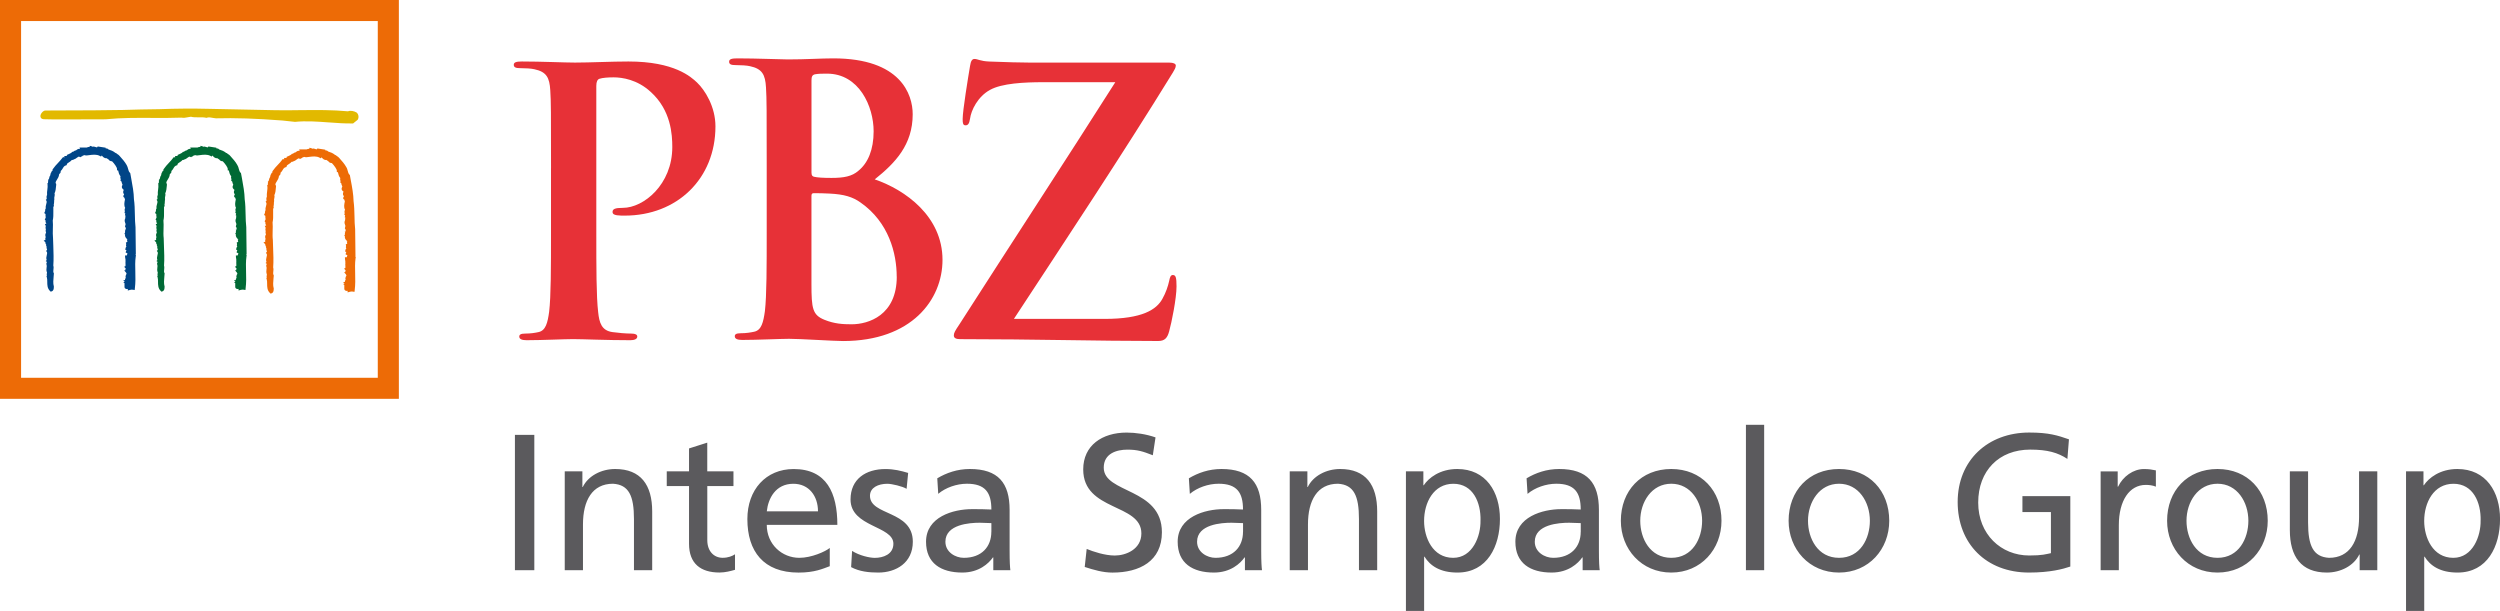
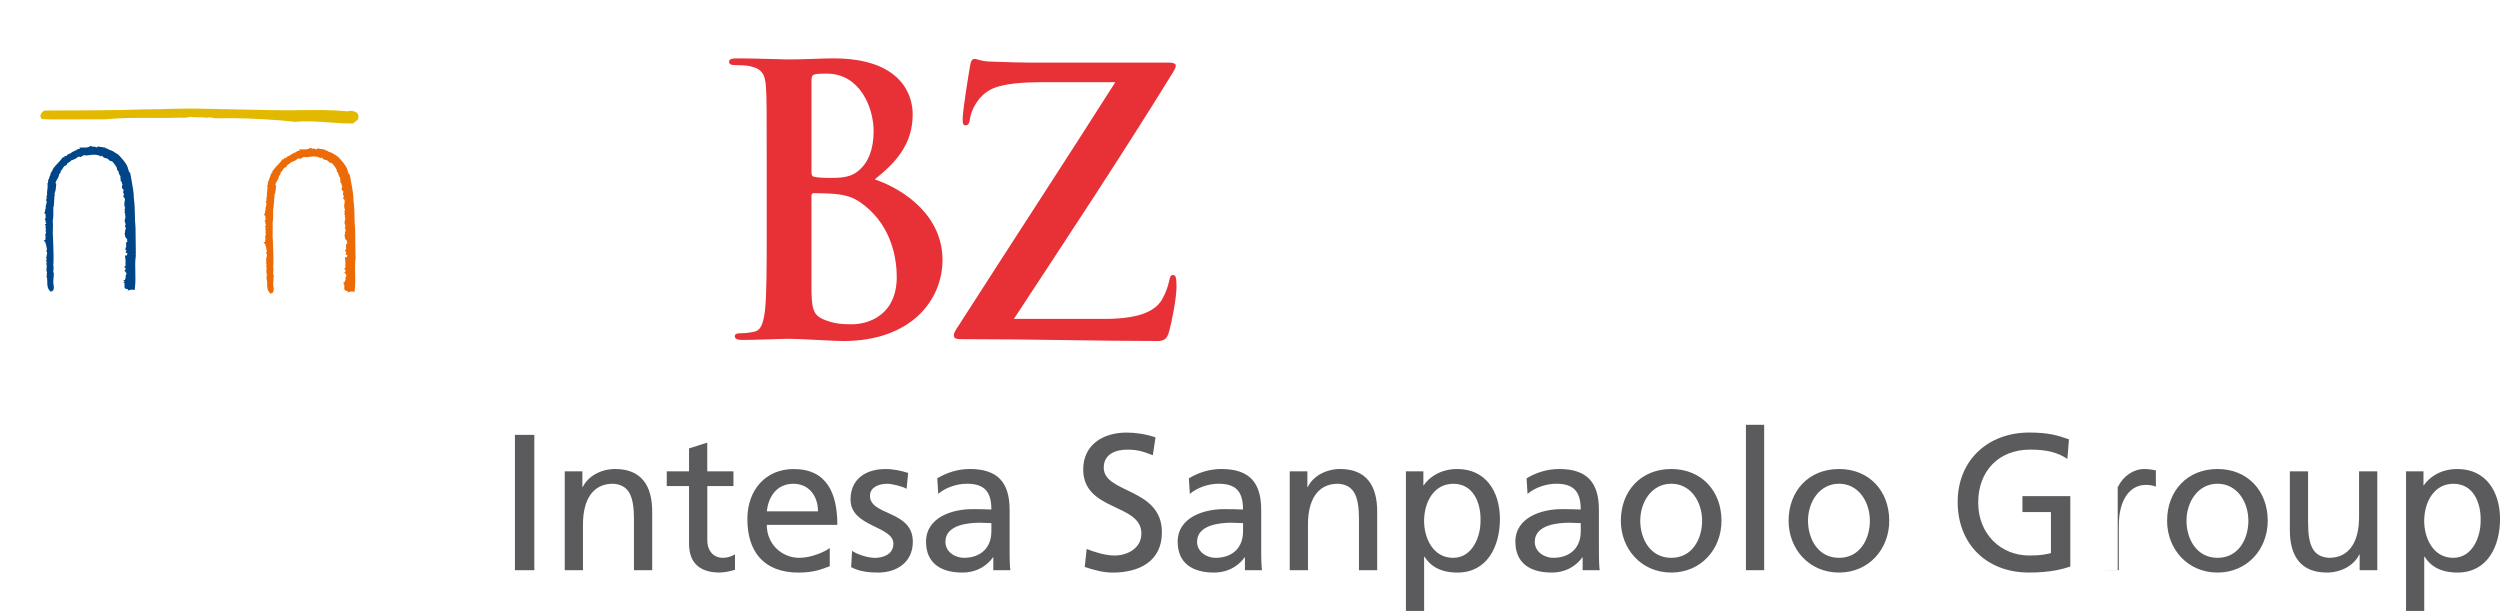
<svg xmlns="http://www.w3.org/2000/svg" id="Livello_2" data-name="Livello 2" viewBox="0 0 728.14 177.95">
  <defs>
    <style>
      .cls-1 {
        fill: #004587;
      }

      .cls-2 {
        fill: #006935;
      }

      .cls-3 {
        fill: #ed6b06;
      }

      .cls-4 {
        fill: #e73137;
      }

      .cls-5 {
        fill: #e2b900;
      }

      .cls-6 {
        fill: #5b5a5d;
      }
    </style>
  </defs>
  <g id="Livello_1-2" data-name="Livello 1">
-     <path class="cls-6" d="m722.49,151.57c.11,4.52-2.26,10.9-7.96,10.9-5.99,0-8.47-5.93-8.47-10.73,0-5.37,2.77-10.84,8.53-10.84s8.02,5.48,7.91,10.67m-21.74,26.37h5.31v-15.81h.11c1.64,2.65,4.52,4.63,9.6,4.63,8.7,0,12.37-7.68,12.37-15.59s-4.07-14.57-12.42-14.57c-5.08,0-8.36,2.6-9.77,4.74h-.11v-4.07h-5.08v40.66Zm-8.36-40.66h-5.31v13.33c0,7-2.71,11.86-8.75,11.86-4.63-.28-6.1-3.56-6.1-10.28v-14.91h-5.31v17.11c0,7.74,3.33,12.37,10.79,12.37,4.01,0,7.85-1.98,9.43-5.25h.11v4.57h5.14v-28.8Zm-55.57,14.4c0-5.48,3.33-10.79,9.04-10.79s8.98,5.31,8.98,10.79c0,5.14-2.77,10.79-8.98,10.79s-9.04-5.65-9.04-10.79m-5.65,0c0,8.25,5.99,15.08,14.68,15.08s14.63-6.83,14.63-15.08c0-8.75-5.87-15.08-14.63-15.08s-14.68,6.32-14.68,15.08m-19.37,14.4h5.31v-13.1c0-7.23,3.11-11.75,7.85-11.75.91,0,1.98.11,2.94.51v-4.74c-1.13-.22-1.92-.39-3.5-.39-3.05,0-6.1,2.15-7.51,5.14h-.11v-4.46h-4.97v28.8Zm-9.21-38.12c-3.28-1.13-5.82-1.98-11.58-1.98-12.03,0-20.84,8.08-20.84,20.22s8.3,20.56,20.78,20.56c6.16,0,9.88-1.02,12.03-1.75v-20.5h-13.95v4.63h8.3v11.97c-1.41.28-2.43.68-6.33.68-8.19,0-14.85-6.16-14.85-15.42s6.04-15.42,15.14-15.42c5.08,0,8.08.9,10.84,2.71l.45-5.7Zm-76.01,23.72c0-5.48,3.33-10.79,9.04-10.79s8.98,5.31,8.98,10.79c0,5.14-2.77,10.79-8.98,10.79s-9.04-5.65-9.04-10.79m-5.65,0c0,8.25,5.98,15.08,14.68,15.08s14.63-6.83,14.63-15.08c0-8.75-5.87-15.08-14.63-15.08s-14.68,6.32-14.68,15.08m-12.43,14.4h5.31v-42.36h-5.31v42.36Zm-30.78-14.4c0-5.48,3.33-10.79,9.04-10.79s8.98,5.31,8.98,10.79c0,5.14-2.77,10.79-8.98,10.79s-9.04-5.65-9.04-10.79m-5.65,0c0,8.25,5.99,15.08,14.68,15.08s14.63-6.83,14.63-15.08c0-8.75-5.87-15.08-14.63-15.08s-14.68,6.32-14.68,15.08m-11.69,3.22c0,4.29-2.77,7.57-8.02,7.57-2.43,0-5.36-1.64-5.36-4.69,0-5.08,7.12-5.53,10-5.53,1.13,0,2.26.11,3.39.11v2.54Zm-15.47-11.07c2.15-1.81,5.36-2.94,8.36-2.94,5.31,0,7.11,2.54,7.11,7.51-2.09-.11-3.56-.11-5.65-.11-5.48,0-13.38,2.26-13.38,9.49,0,6.27,4.35,8.98,10.56,8.98,4.86,0,7.68-2.65,8.92-4.41h.11v3.73h4.97c-.11-.85-.23-2.37-.23-5.65v-11.92c0-7.85-3.33-11.91-11.58-11.91-3.67,0-6.83,1.13-9.49,2.71l.28,4.52Zm-13.72,7.74c.11,4.52-2.26,10.9-7.96,10.9-5.99,0-8.47-5.93-8.47-10.73,0-5.37,2.77-10.84,8.53-10.84s8.02,5.48,7.91,10.67m-21.74,26.37h5.31v-15.81h.11c1.64,2.65,4.52,4.63,9.6,4.63,8.7,0,12.37-7.68,12.37-15.59s-4.07-14.57-12.42-14.57c-5.08,0-8.36,2.6-9.77,4.74h-.11v-4.07h-5.08v40.66Zm-33.83-11.86h5.31v-13.33c0-7,2.71-11.86,8.75-11.86,4.63.28,6.1,3.56,6.1,10.28v14.91h5.31v-17.11c0-7.74-3.33-12.37-10.79-12.37-4.01,0-7.85,1.98-9.43,5.25h-.11v-4.57h-5.14v28.8Zm-13.61-11.18c0,4.29-2.77,7.57-8.02,7.57-2.43,0-5.36-1.64-5.36-4.69,0-5.08,7.12-5.53,10-5.53,1.13,0,2.26.11,3.39.11v2.54Zm-15.47-11.07c2.15-1.81,5.36-2.94,8.36-2.94,5.31,0,7.11,2.54,7.11,7.51-2.09-.11-3.56-.11-5.65-.11-5.48,0-13.38,2.26-13.38,9.49,0,6.27,4.35,8.98,10.56,8.98,4.86,0,7.68-2.65,8.92-4.41h.11v3.73h4.97c-.11-.85-.23-2.37-.23-5.65v-11.92c0-7.85-3.33-11.91-11.58-11.91-3.67,0-6.83,1.13-9.49,2.71l.28,4.52Zm-10-16.43c-2.71-.96-5.82-1.41-8.42-1.41-7.12,0-12.65,3.73-12.65,10.73,0,12.25,16.94,9.83,16.94,18.64,0,4.63-4.52,6.44-7.74,6.44-2.88,0-6.27-1.13-8.19-1.92l-.57,5.25c2.6.85,5.31,1.64,8.08,1.64,7.91,0,14.4-3.33,14.4-11.75,0-12.99-16.94-11.24-16.94-18.81,0-4.12,3.73-5.25,6.89-5.25,2.94,0,4.52.51,7.4,1.64l.79-5.19Zm-47.83,27.5c0,4.29-2.77,7.57-8.02,7.57-2.43,0-5.36-1.64-5.36-4.69,0-5.08,7.12-5.53,10-5.53,1.13,0,2.26.11,3.39.11v2.54Zm-15.47-11.07c2.15-1.81,5.36-2.94,8.36-2.94,5.31,0,7.12,2.54,7.12,7.51-2.09-.11-3.56-.11-5.65-.11-5.48,0-13.38,2.26-13.38,9.49,0,6.27,4.35,8.98,10.56,8.98,4.86,0,7.68-2.65,8.92-4.41h.11v3.73h4.97c-.11-.85-.22-2.37-.22-5.65v-11.92c0-7.85-3.33-11.91-11.58-11.91-3.67,0-6.83,1.13-9.49,2.71l.28,4.52Zm-25.36,21.35c2.43,1.3,5.19,1.58,7.91,1.58,5.14,0,10.05-2.82,10.05-8.98,0-9.21-12.48-7.51-12.48-13.38,0-2.37,2.37-3.5,5.08-3.5,1.24,0,4.4.73,5.59,1.47l.45-4.63c-2.09-.62-4.12-1.13-6.61-1.13-5.7,0-10.17,2.88-10.17,8.87,0,8.08,12.48,7.62,12.48,12.88,0,3.11-2.99,4.12-5.42,4.12-1.53,0-4.52-.68-6.61-2.03l-.28,4.74Zm-24.57-16.26c.4-3.73,2.54-8.02,7.74-8.02,4.57,0,7.17,3.61,7.17,8.02h-14.91Zm18.35,10.67c-1.3,1.07-5.36,2.88-8.87,2.88-5.03,0-9.49-3.9-9.49-9.6h20.56c0-9.26-3.11-16.26-12.71-16.26-8.13,0-13.5,6.04-13.5,14.57,0,9.38,4.69,15.59,14.91,15.59,4.74,0,7.06-1.13,9.09-1.86v-5.31Zm-28.07-22.31h-7.62v-8.36l-5.31,1.69v6.66h-6.49v4.29h6.49v16.83c0,5.76,3.39,8.36,8.87,8.36,1.7,0,3.33-.45,4.52-.79v-4.52c-.79.51-1.98,1.02-3.61,1.02-2.43,0-4.46-1.81-4.46-5.14v-15.76h7.62v-4.29Zm-49.13,28.8h5.31v-13.33c0-7,2.71-11.86,8.75-11.86,4.63.28,6.1,3.56,6.1,10.28v14.91h5.31v-17.11c0-7.74-3.33-12.37-10.79-12.37-4.01,0-7.85,1.98-9.43,5.25h-.11v-4.57h-5.14v28.8Zm-14.51,0h5.65v-39.42h-5.65v39.42Z" />
+     <path class="cls-6" d="m722.49,151.57c.11,4.52-2.26,10.9-7.96,10.9-5.99,0-8.47-5.93-8.47-10.73,0-5.37,2.77-10.84,8.53-10.84s8.02,5.48,7.91,10.67m-21.74,26.37h5.31v-15.81h.11c1.64,2.65,4.52,4.63,9.6,4.63,8.7,0,12.37-7.68,12.37-15.59s-4.07-14.57-12.42-14.57c-5.08,0-8.36,2.6-9.77,4.74h-.11v-4.07h-5.08v40.66Zm-8.36-40.66h-5.31v13.33c0,7-2.71,11.86-8.75,11.86-4.63-.28-6.1-3.56-6.1-10.28v-14.91h-5.31v17.11c0,7.74,3.33,12.37,10.79,12.37,4.01,0,7.85-1.98,9.43-5.25h.11v4.57h5.14v-28.8Zm-55.57,14.4c0-5.48,3.33-10.79,9.04-10.79s8.98,5.31,8.98,10.79c0,5.14-2.77,10.79-8.98,10.79s-9.04-5.65-9.04-10.79m-5.65,0c0,8.25,5.99,15.08,14.68,15.08s14.63-6.83,14.63-15.08c0-8.75-5.87-15.08-14.63-15.08s-14.68,6.32-14.68,15.08m-19.37,14.4h5.31v-13.1c0-7.23,3.11-11.75,7.85-11.75.91,0,1.98.11,2.94.51v-4.74c-1.13-.22-1.92-.39-3.5-.39-3.05,0-6.1,2.15-7.51,5.14h-.11v-4.46v28.8Zm-9.21-38.12c-3.28-1.13-5.82-1.98-11.58-1.98-12.03,0-20.84,8.08-20.84,20.22s8.3,20.56,20.78,20.56c6.16,0,9.88-1.02,12.03-1.75v-20.5h-13.95v4.63h8.3v11.97c-1.41.28-2.43.68-6.33.68-8.19,0-14.85-6.16-14.85-15.42s6.04-15.42,15.14-15.42c5.08,0,8.08.9,10.84,2.71l.45-5.7Zm-76.01,23.72c0-5.48,3.33-10.79,9.04-10.79s8.98,5.31,8.98,10.79c0,5.14-2.77,10.79-8.98,10.79s-9.04-5.65-9.04-10.79m-5.65,0c0,8.25,5.98,15.08,14.68,15.08s14.63-6.83,14.63-15.08c0-8.75-5.87-15.08-14.63-15.08s-14.68,6.32-14.68,15.08m-12.43,14.4h5.31v-42.36h-5.31v42.36Zm-30.78-14.4c0-5.48,3.33-10.79,9.04-10.79s8.98,5.31,8.98,10.79c0,5.14-2.77,10.79-8.98,10.79s-9.04-5.65-9.04-10.79m-5.65,0c0,8.25,5.99,15.08,14.68,15.08s14.63-6.83,14.63-15.08c0-8.75-5.87-15.08-14.63-15.08s-14.68,6.32-14.68,15.08m-11.69,3.22c0,4.29-2.77,7.57-8.02,7.57-2.43,0-5.36-1.64-5.36-4.69,0-5.08,7.12-5.53,10-5.53,1.13,0,2.26.11,3.39.11v2.54Zm-15.47-11.07c2.15-1.81,5.36-2.94,8.36-2.94,5.31,0,7.11,2.54,7.11,7.51-2.09-.11-3.56-.11-5.65-.11-5.48,0-13.38,2.26-13.38,9.49,0,6.27,4.35,8.98,10.56,8.98,4.86,0,7.68-2.65,8.92-4.41h.11v3.73h4.97c-.11-.85-.23-2.37-.23-5.65v-11.92c0-7.85-3.33-11.91-11.58-11.91-3.67,0-6.83,1.13-9.49,2.71l.28,4.52Zm-13.72,7.74c.11,4.52-2.26,10.9-7.96,10.9-5.99,0-8.47-5.93-8.47-10.73,0-5.37,2.77-10.84,8.53-10.84s8.02,5.48,7.91,10.67m-21.74,26.37h5.31v-15.81h.11c1.64,2.65,4.52,4.63,9.6,4.63,8.7,0,12.37-7.68,12.37-15.59s-4.07-14.57-12.42-14.57c-5.08,0-8.36,2.6-9.77,4.74h-.11v-4.07h-5.08v40.66Zm-33.83-11.86h5.31v-13.33c0-7,2.71-11.86,8.75-11.86,4.63.28,6.1,3.56,6.1,10.28v14.91h5.31v-17.11c0-7.74-3.33-12.37-10.79-12.37-4.01,0-7.85,1.98-9.43,5.25h-.11v-4.57h-5.14v28.8Zm-13.61-11.18c0,4.29-2.77,7.57-8.02,7.57-2.43,0-5.36-1.64-5.36-4.69,0-5.08,7.12-5.53,10-5.53,1.13,0,2.26.11,3.39.11v2.54Zm-15.47-11.07c2.15-1.81,5.36-2.94,8.36-2.94,5.31,0,7.11,2.54,7.11,7.51-2.09-.11-3.56-.11-5.65-.11-5.48,0-13.38,2.26-13.38,9.49,0,6.27,4.35,8.98,10.56,8.98,4.86,0,7.68-2.65,8.92-4.41h.11v3.73h4.97c-.11-.85-.23-2.37-.23-5.65v-11.92c0-7.85-3.33-11.91-11.58-11.91-3.67,0-6.83,1.13-9.49,2.71l.28,4.52Zm-10-16.43c-2.71-.96-5.82-1.41-8.42-1.41-7.12,0-12.65,3.73-12.65,10.73,0,12.25,16.94,9.83,16.94,18.64,0,4.63-4.52,6.44-7.74,6.44-2.88,0-6.27-1.13-8.19-1.92l-.57,5.25c2.6.85,5.31,1.64,8.08,1.64,7.91,0,14.4-3.33,14.4-11.75,0-12.99-16.94-11.24-16.94-18.81,0-4.12,3.73-5.25,6.89-5.25,2.94,0,4.52.51,7.4,1.64l.79-5.19Zm-47.83,27.5c0,4.29-2.77,7.57-8.02,7.57-2.43,0-5.36-1.64-5.36-4.69,0-5.08,7.12-5.53,10-5.53,1.13,0,2.26.11,3.39.11v2.54Zm-15.47-11.07c2.15-1.81,5.36-2.94,8.36-2.94,5.31,0,7.12,2.54,7.12,7.51-2.09-.11-3.56-.11-5.65-.11-5.48,0-13.38,2.26-13.38,9.49,0,6.27,4.35,8.98,10.56,8.98,4.86,0,7.68-2.65,8.92-4.41h.11v3.73h4.97c-.11-.85-.22-2.37-.22-5.65v-11.92c0-7.85-3.33-11.91-11.58-11.91-3.67,0-6.83,1.13-9.49,2.71l.28,4.52Zm-25.36,21.35c2.43,1.3,5.19,1.58,7.91,1.58,5.14,0,10.05-2.82,10.05-8.98,0-9.21-12.48-7.51-12.48-13.38,0-2.37,2.37-3.5,5.08-3.5,1.24,0,4.4.73,5.59,1.47l.45-4.63c-2.09-.62-4.12-1.13-6.61-1.13-5.7,0-10.17,2.88-10.17,8.87,0,8.08,12.48,7.62,12.48,12.88,0,3.11-2.99,4.12-5.42,4.12-1.53,0-4.52-.68-6.61-2.03l-.28,4.74Zm-24.57-16.26c.4-3.73,2.54-8.02,7.74-8.02,4.57,0,7.17,3.61,7.17,8.02h-14.91Zm18.35,10.67c-1.3,1.07-5.36,2.88-8.87,2.88-5.03,0-9.49-3.9-9.49-9.6h20.56c0-9.26-3.11-16.26-12.71-16.26-8.13,0-13.5,6.04-13.5,14.57,0,9.38,4.69,15.59,14.91,15.59,4.74,0,7.06-1.13,9.09-1.86v-5.31Zm-28.07-22.31h-7.62v-8.36l-5.31,1.69v6.66h-6.49v4.29h6.49v16.83c0,5.76,3.39,8.36,8.87,8.36,1.7,0,3.33-.45,4.52-.79v-4.52c-.79.51-1.98,1.02-3.61,1.02-2.43,0-4.46-1.81-4.46-5.14v-15.76h7.62v-4.29Zm-49.13,28.8h5.31v-13.33c0-7,2.71-11.86,8.75-11.86,4.63.28,6.1,3.56,6.1,10.28v14.91h5.31v-17.11c0-7.74-3.33-12.37-10.79-12.37-4.01,0-7.85,1.98-9.43,5.25h-.11v-4.57h-5.14v28.8Zm-14.51,0h5.65v-39.42h-5.65v39.42Z" />
    <path class="cls-4" d="m236.35,23.5c0-1.19.21-1.63.96-1.85,1.09-.2,2.07-.2,3.58-.2,9.32,0,13.56,9.54,13.56,16.8,0,5.33-1.64,9.24-4.45,11.5-1.86,1.63-4.23,2.07-7.81,2.07-2.49,0-4.12-.1-5.1-.34-.42-.11-.74-.32-.74-1.2v-26.78Zm-13.04,44.04c0,9.97,0,18.57-.53,23.11-.45,3.15-.97,5.52-3.13,5.97-.99.21-2.29.44-3.92.44-1.3,0-1.72.32-1.72.87,0,.75.75,1.08,2.16,1.08,4.33,0,11.16-.33,13.64-.33,3.29,0,13.15.65,15.73.65,19.97,0,28.97-12.04,28.97-23.64,0-12.69-10.85-20.4-19.74-23.45,5.96-4.75,11.06-10.06,11.06-18.97,0-5.74-3.46-16.27-23.12-16.27-3.67,0-7.9.31-13.23.31-2.16,0-8.99-.31-14.74-.31-1.62,0-2.38.21-2.38.98s.64.98,1.85.98c1.51,0,3.35.1,4.23.32,3.57.76,4.45,2.48,4.66,6.17.21,3.48.21,6.5.21,23v19.09Zm37.88,13.02c0,11.29-8.26,13.89-13.14,13.89-2.51,0-5-.12-7.93-1.31-3.46-1.41-3.78-3.25-3.78-10.42v-25.69c0-.53.21-.76.62-.76,1.64,0,2.72,0,4.67.11,4.24.21,6.72.97,9,2.6,8.25,5.74,10.54,14.86,10.54,21.58" />
    <g>
      <path class="cls-5" d="m103.89,32.8h0s-.04-.03-.04-.03h0c-.71-.43-1.77-.66-2.49-.35-4.58-.43-8.96-.39-13.6-.34h-.32c-2.32.04-4.73.06-7.13.02l-19.44-.4c-4.56-.12-9.55-.09-14.45.1-3.63.03-7.15.12-10.73.23-3.74.1-12.66.13-17.99.14-2.84,0-4.32,0-4.52.02-.63.04-1.4.92-1.41,1.62,0,.4.22.85.9.91.51.06,3.72.07,9.58.05l5.99-.02c1.59,0,2.33.02,2.67-.02h.04c4.4-.44,8.82-.41,13.09-.39h.33c2.77.02,5.63.03,8.51-.08.6.14,1.22,0,1.83-.11l.09-.02c.27-.05.55-.1.82-.13.66.19,1.4.18,2.19.17.76-.01,1.54-.03,2.25.14v.02h.12v-.03c.63-.21,1.19-.1,1.79.03.02,0,.11.02.11.02.28.05.55.1.81.11,5.56-.15,11.71.05,19.37.64,0,0,3.63.39,3.63.39h0s0,0,0,0h.05c3.22-.32,6.55-.08,9.77.16,0,0,.08,0,.08,0,2.42.18,4.7.35,6.99.3v.02s.14-.05.14-.05v-.03l1.2-.96h.01l.05-.06h0c.41-.65.28-1.55-.28-2.07" />
-       <path class="cls-2" d="m71.72,74.1l.1-.07v-.23s-.09-7.57-.09-7.57v-.05c-.14-1.13-.17-2.38-.2-3.72-.03-1.5-.06-3.05-.26-4.42-.04-1.97-.43-4.07-.8-6.11l-.26-1.38-.03-.13-.1-.1c-.3-.3-.41-.68-.52-1.13-.09-.38-.2-.75-.43-1.12-.5-.93-1.31-1.83-2.03-2.62l-.03-.04c-.18-.24-.39-.37-.57-.48-.1-.07-.21-.13-.32-.23l-.16-.14-.1.02-.13-.1c-.64-.51-1.24-.71-1.94-.94h-.01c-.19-.29-.58-.34-.83-.34v-.19l-.37-.05-1.68-.26-.25-.04-.15.21c-.06.08-.08.09-.43-.03-.16-.05-.34-.12-.54-.14l-.2-.02-.09.1c-.05-.04-.12-.08-.19-.12l-.7-.2-.06.32c-.31,0-.58.05-.8.18h-2.14s.12.4.12.4l-.02.02c-.46-.12-.8.16-.99.32-.04.03-.08.05-.1.07-.37.06-.58.21-.73.33-.1.08-.14.11-.24.12h-.17s-.12.15-.12.15c-.15.18-.64.4-.89.52l-.57.25.12.12c-.09.04-.18.1-.26.18h-.55v.43h0s-.04,0-.05,0l-.31-.13s-.22.26-.22.26c-.34.47-.77.93-1.23,1.42-.53.57-1.08,1.16-1.5,1.8l-.13.19.08.2c-.1.05-.36.22-.41.53-.21.23-.25.53-.28.73-.02.06-.03.15-.04.19-.22.27-.28.54-.31.75-.03.16-.04.25-.11.33l-.28.34.13.09c-.08.21-.09.42-.09.55,0,.06,0,.12-.01.17l-.18.11.04.27c.07.53,0,1.03-.06,1.55-.07.5-.13,1.02-.08,1.58-.21.32-.16.69-.12.93,0,.08.03.18.02.24l-.26.21.19.32c.14.24.03.63-.08,1.01-.11.36-.23.8-.1,1.18-.04.03-.07.06-.1.1-.05.06-.1.17-.08.32,0,.28-.03.38-.04.4l-.2.41-.02.16.35.26c-.04.24,0,.47.03.67.04.27.05.39-.03.5l-.23.41.23.26v.08c-.02.18-.04.52.2.76,0,.05.02.09.03.13l-.41.1.26.58s-.02.09-.03.14c-.04.16-.11.5.06.79-.14.33-.05.66,0,.87,0,.06.03.14.04.2-.39.41-.2.95-.1,1.24-.18.28-.13.6-.1.81l-.52.18.53.54c-.02.12-.02.26.06.42.06.09.14.15.22.19l-.16.05s.01.04.02.05h0l.19.49v.05c-.06.28.01.57.15.79-.04.06-.07.14-.09.24l-.21.2.21.29c.16.23.09.52-.03.99-.1.41-.22.94,0,1.38l-.29.29.37.27s-.02.04-.03.05c-.1.18-.27.51-.05.86l-.02-.03c.08.16.04.44,0,.73-.05.43-.11.95.12,1.45l-.07.52.02-.07c-.06.2-.02.37.05.5l-.16.07.11.36c.12.36.12.83.12,1.31,0,.92,0,1.95.83,2.73l.17.17.23-.07c.62-.18.65-.79.67-1.12,0-.07,0-.14.01-.19l.02-.09-.03-.09c-.25-.83-.14-1.93-.05-2.89.02-.26.05-.5.06-.74l.02-.12-.06-.1c-.17-.34-.13-.67-.08-1.05.04-.35.08-.74-.04-1.15.14-1.77.05-3.87-.02-5.71-.03-.78-.06-1.52-.07-2.21h0s0-.04,0-.04c-.11-.88-.08-1.81-.05-2.72.02-.82.05-1.65-.03-2.43.2-.88.18-1.69.17-2.55,0-.39,0-.79,0-1.2v-.1s-.01-.05-.01-.05c.18-.23.23-.47.14-.7.09-.32.1-.63.1-.91,0-.22.02-.44.06-.63l.02-.1-.02-.1c-.06-.19,0-.4.04-.63.06-.28.14-.61.02-.93.33-.66.4-1.48.47-2.27l.02-.27c.03-.17-.03-.33-.17-.48v-.02c0-.35.18-.63.41-.99.25-.39.53-.83.6-1.44v-.1s0-.02,0-.02c.03-.03.06-.06.09-.09.16-.13.39-.32.39-.64,0-.06,0-.11-.03-.17.29-.26.47-.56.63-.84.24-.4.42-.68.88-.82l.23-.07.06-.23c.06-.26.29-.41.65-.63.27-.17.58-.36.79-.65.31.02.49-.06.6-.17.37-.09.65-.3.88-.49.39-.31.52-.38.78-.26l.26.12.18-.17s.02,0,.03,0c.12-.03.34-.09.46-.29.12-.03.22-.06.31-.09.21-.08.26-.08.34-.04.08.05.22.1.4.05v.03s.32-.04.32-.04l.41-.05c1.21-.16,2.26-.29,3.21.22l.34.18.2-.31s.09.1.13.14c.25.27.67.74,1.29.64.14.12.29.21.42.29.06.03.13.08.18.1v.02l.09.11c.19.26.6.38.92.39.71.74,1.44,1.77,1.44,2.22v.42h.31v.03c.13.55.28,1.24.71,1.69-.12.29-.01.63.03.77,0,.05.02.11.04.15l-.1.32.28.28.06.03c-.01.29.12.56.21.74.02.06.05.11.07.17l-.06.15c-.38.72.13,1.12.37,1.32.04.03.08.05.09.07-.18.14-.18.3-.22.55l.03.32.14.21s0,0,0,0c0,.01,0,.03.01.04.02.06.05.15.1.24l-.14.14-.09.38.21.3.16.09c0,.17.07.32.12.42,0,.02,0,.04.01.06l-.03.18c-.14.69-.31,1.58.11,2.3-.01.01-.02.02-.03.03-.2.27-.16.57-.12.8.01.07.03.19.02.22l-.1.43s.14.06.26.08c0,.04-.03.08-.04.13l-.09.49h.16c-.02.18-.03.34-.03.48,0,.25-.02.42-.1.55l-.04.06v.07c-.14.45.03.88.17,1.22.02.07.05.13.07.19-.07.08-.14.19-.14.36,0,.04.01.07.02.1l-.09.09.08.25c.04.14.13.23.23.27l-.07.03s0,.32,0,.32v.12l-.27.07.14.27c-.07.13-.14.31-.06.52l-.19.32s.03.19.19.27c-.17.58.25,1,.49,1.25.1.1.18.18.22.24h-.2l.15.54v.02s-.07.07-.1.12l-.35.17.12.47-.03.11c-.09.24-.02.41.05.51.01.02.03.04.05.05-.12.12-.26.3-.3.59l-.03.39.32.05c-.02.09-.05.17-.07.25-.04.15-.07.28-.14.38,0,.02-.02.04-.02.05l.56.32c-.07.15-.13.29-.16.4-.02.06-.04.14-.06.18h-.52l.02.55c.03.08.04.18.05.29,0,.1.03.22.05.34v.55c0,.07,0,.19.03.31l-.07.03.05.3c.02.15,0,.3,0,.45,0,.08-.01.18-.01.28l-.39.2.47.51v.02c-.06.12-.12.3-.12.49h-.34l.57.69c.05.05.1.21.13.33,0,.01,0,.03,0,.04-.24.23-.27.56-.29.74,0,.08-.01.19-.04.23,0,0,0,0,0-.01l.14.19c-.11.08-.18.18-.22.26-.05.13-.06.27-.05.4h-.55l.45.44-.42.14.35.3v1.12c0,.21.1.38.27.47.02,0,.02,0,.02,0,.23.15.48.14.68.09v.47l.53-.16c.4-.12.71-.13,1.02-.07l.45.09.05-.45c.22-1.69.18-3.32.13-4.89-.04-1.54-.08-2.99.12-4.43.12-.28,0-.54-.09-.67" />
      <path class="cls-1" d="m39.47,74.1l.09-.07v-.23s-.09-7.57-.09-7.57v-.05c-.14-1.13-.16-2.38-.19-3.72-.03-1.5-.06-3.05-.27-4.42-.03-1.97-.42-4.07-.8-6.11l-.25-1.38-.03-.13-.09-.1c-.31-.3-.41-.68-.53-1.13-.1-.38-.2-.75-.42-1.12-.51-.93-1.32-1.83-2.03-2.62l-.04-.04c-.17-.24-.38-.37-.57-.48-.1-.07-.2-.13-.31-.23l-.16-.14-.1.02-.13-.1c-.64-.51-1.24-.71-1.93-.94h-.02c-.2-.29-.58-.34-.84-.34v-.19l-.36-.05-1.68-.26-.26-.04-.14.21c-.06.08-.08.09-.43-.03-.16-.05-.34-.12-.54-.14l-.2-.02-.1.1s-.11-.08-.19-.12l-.7-.2-.06.32c-.31,0-.58.05-.8.18h-2.14s.12.4.12.4l-.02.02c-.45-.12-.8.16-.99.32-.04.03-.07.05-.1.07-.37.06-.57.21-.72.33-.11.08-.14.11-.25.12h-.17s-.12.15-.12.15c-.15.18-.63.4-.9.52l-.57.25.13.12c-.1.04-.18.1-.27.18h-.55v.43h0s-.04,0-.06,0l-.31-.13s-.22.26-.22.26c-.34.47-.78.93-1.23,1.42-.54.57-1.09,1.16-1.52,1.8l-.13.19.09.2c-.1.05-.36.22-.4.53-.22.23-.26.53-.3.73,0,.06-.02.15-.03.19-.22.27-.28.54-.31.75-.03.16-.05.25-.11.33l-.26.34.12.09c-.09.21-.09.42-.09.55,0,.06-.01.12-.01.17l-.18.11.05.27c.07.53,0,1.03-.06,1.55-.07.5-.14,1.02-.08,1.58-.21.32-.16.69-.13.93.02.08.03.18.03.24l-.27.21.19.32c.14.24.03.63-.08,1.01-.1.36-.22.8-.1,1.18-.03.03-.07.06-.1.1-.05.06-.09.17-.08.32,0,.28-.03.38-.04.4l-.2.41-.03.16.37.26c-.04.24,0,.47.01.67.04.27.06.39-.02.5l-.23.41.23.26s0,.05,0,.08c0,.18-.03.52.2.76,0,.05.01.09.02.13l-.41.1.27.58s-.03.09-.03.14c-.04.16-.11.5.06.79-.13.33-.05.66,0,.87.02.06.04.14.05.2-.38.41-.2.95-.1,1.24-.18.28-.13.6-.09.81l-.52.18.53.54c-.02.12-.02.26.06.42.06.09.14.15.22.19l-.16.05s0,.04.01.05h0l.19.49v.05c-.05.28.02.57.16.79-.05.06-.08.14-.09.24l-.21.2.21.29c.15.23.1.52-.02.99-.1.41-.23.94,0,1.38l-.3.29.37.27s-.02.04-.03.05c-.09.18-.26.51-.05.86l-.03-.03c.08.16.05.44,0,.73-.06.43-.12.95.12,1.45l-.08.52.02-.07c-.06.2-.02.37.06.5l-.17.07.11.36c.12.36.13.83.13,1.31,0,.92,0,1.95.83,2.73l.18.17.23-.07c.62-.18.65-.79.67-1.12,0-.07,0-.14,0-.19l.02-.09-.02-.09c-.25-.83-.14-1.93-.05-2.89.01-.26.05-.5.06-.74l.02-.12-.06-.1c-.17-.34-.13-.67-.08-1.05.05-.35.09-.74-.04-1.15.14-1.77.06-3.87,0-5.71-.03-.78-.06-1.52-.08-2.21h0s0-.04,0-.04c-.1-.88-.07-1.81-.05-2.72.03-.82.05-1.65-.03-2.43.19-.88.18-1.69.17-2.55,0-.39,0-.79,0-1.2v-.1l-.02-.05c.18-.23.23-.47.14-.7.09-.32.1-.63.11-.91,0-.22,0-.44.05-.63l.03-.1-.03-.1c-.05-.19,0-.4.05-.63.06-.28.13-.61.01-.93.33-.66.4-1.48.47-2.27l.03-.27c.02-.17-.03-.33-.18-.48v-.02c0-.35.18-.63.41-.99.25-.39.53-.83.61-1.44v-.1s0-.02,0-.02c.03-.03.07-.06.09-.09.15-.13.38-.32.38-.64,0-.06,0-.11-.02-.17.29-.26.47-.56.64-.84.23-.4.41-.68.87-.82l.23-.07.06-.23c.06-.26.29-.41.66-.63.27-.17.57-.36.79-.65.3.02.49-.06.6-.17.36-.09.65-.3.88-.49.39-.31.51-.38.78-.26l.26.12.17-.17s.03,0,.03,0c.13-.03.34-.09.47-.29.11-.03.22-.06.3-.09.22-.08.27-.08.35-.04.07.05.21.1.39.05v.03s.32-.04.32-.04l.41-.05c1.22-.16,2.27-.29,3.21.22l.34.18.21-.31s.09.1.13.14c.24.27.66.74,1.28.64.13.12.29.21.42.29.06.03.13.08.18.1v.02l.08.11c.19.26.6.38.92.39.72.74,1.44,1.77,1.44,2.22v.42h.31s.01.01.01.03c.12.55.28,1.24.7,1.69-.12.29-.02.63.03.77.01.05.03.11.04.15l-.1.32.28.28.06.03c-.01.29.11.56.21.74.02.06.05.11.06.17l-.06.15c-.38.72.14,1.12.38,1.32.04.03.06.05.09.07-.19.14-.18.3-.22.55l.03.32.13.21h0s0,.04.02.05c.02.06.05.15.1.24l-.16.14-.09.38.21.3.16.09c0,.17.06.32.11.42,0,.02,0,.04.02.06l-.04.18c-.14.69-.31,1.58.11,2.3-.01.01-.02.02-.03.03-.2.27-.14.57-.11.8,0,.07.03.19.02.22l-.11.43s.14.06.26.08c0,.04-.03.08-.04.13l-.09.49h.18c-.03.18-.05.34-.05.48,0,.25,0,.42-.1.55l-.03.06-.02.07c-.12.45.05.88.18,1.22.02.07.05.13.07.19-.07.08-.14.19-.14.36,0,.04.02.07.03.1l-.1.09.08.25c.05.14.13.23.23.27l-.06.03s-.02.32-.02.32v.12l-.26.07.13.27c-.06.13-.14.31-.06.52l-.18.32s.03.19.19.27c-.16.58.25,1,.5,1.25.1.1.17.18.22.24h-.21l.16.54v.02s-.07.07-.11.12l-.34.17.11.47-.04.11c-.08.24,0,.41.05.51.02.02.04.04.05.05-.13.12-.26.3-.29.59l-.05.39.33.05c-.03.09-.05.17-.07.25-.05.15-.08.28-.15.38h0s-.02.04-.03.05l.56.32c-.08.15-.12.29-.15.4-.02.06-.05.14-.06.18h-.51l.03.55c.02.08.04.18.05.29.02.1.02.22.06.34v.55c0,.07,0,.19.02.31l-.06.03.05.3c.01.15,0,.3,0,.45,0,.08-.02.18-.02.28l-.38.2.47.51s-.02.02-.02.02c-.06.13-.12.3-.12.49h-.34l.58.69c.05.05.09.21.12.33.01.01.01.03.02.04-.24.23-.27.56-.29.74-.01.08-.02.19-.04.23,0,0,0,0,0-.01l.14.19c-.11.08-.18.18-.22.26-.06.13-.06.27-.04.4h-.55l.46.44-.42.14.35.3v1.12c0,.21.09.38.27.47,0,0,.01,0,.01,0,.23.15.48.14.68.09v.47l.54-.16c.39-.12.7-.13,1.01-.07l.45.09.05-.45c.22-1.69.18-3.32.14-4.89-.05-1.54-.08-2.99.12-4.43.12-.28,0-.54-.09-.67" />
      <path class="cls-3" d="m103.43,74.67l.1-.07v-.23s-.09-7.57-.09-7.57v-.05c-.14-1.13-.17-2.39-.19-3.73-.04-1.5-.07-3.04-.27-4.42-.04-1.96-.42-4.07-.81-6.1l-.25-1.38-.02-.13-.1-.1c-.31-.3-.41-.68-.52-1.12-.1-.38-.19-.76-.43-1.11-.51-.93-1.31-1.83-2.02-2.62l-.04-.04c-.18-.24-.39-.37-.57-.48-.1-.07-.21-.13-.31-.23l-.17-.14-.09.02-.13-.1c-.64-.52-1.23-.71-1.93-.94h-.01c-.21-.29-.58-.34-.85-.35v-.18l-.35-.06-1.69-.26-.24-.04-.16.2c-.05.08-.07.1-.43-.03-.16-.05-.35-.13-.53-.14l-.19-.02-.1.1s-.12-.08-.19-.12l-.71-.21-.05.32c-.31,0-.58.06-.81.18h-2.14s.12.4.12.4c0,0-.02.01-.02.02-.46-.12-.81.16-1,.32-.03.03-.07.06-.09.08-.36.06-.57.21-.71.33-.11.08-.14.1-.25.11l-.17.02-.11.13c-.15.19-.63.4-.89.52l-.57.25.12.12c-.09.04-.18.1-.27.18h-.54v.43h0s-.05,0-.07,0l-.3-.13s-.22.26-.22.26c-.33.47-.76.93-1.22,1.41-.54.57-1.09,1.16-1.52,1.8l-.13.19.09.19c-.1.06-.36.22-.41.53-.2.23-.25.53-.28.73,0,.06-.03.15-.04.18-.22.28-.27.54-.31.75-.03.16-.05.25-.12.34l-.26.34.12.09c-.08.19-.08.41-.08.54,0,.06,0,.13-.01.18l-.18.11.04.27c.08.53,0,1.03-.06,1.55-.06.5-.13,1.01-.08,1.58-.2.32-.15.69-.12.92,0,.08.03.19.03.24l-.27.22.19.32c.14.24.03.62-.08,1.01-.1.35-.23.8-.1,1.17-.02.03-.06.06-.09.1-.05.06-.09.18-.08.32,0,.29-.03.38-.04.4l-.2.41-.03.17.36.25c-.04.24,0,.48.03.67.04.28.05.39-.03.5l-.23.41.23.27v.07c-.02.19-.03.51.2.76,0,.05.02.09.03.13l-.41.11.27.57s-.02.09-.03.14c-.04.16-.12.5.05.79-.13.34-.04.66.02.88.01.06.02.14.03.2-.39.41-.19.95-.09,1.24-.18.27-.14.6-.1.81l-.53.18.54.55c-.03.12-.03.26.06.41.06.09.15.16.22.19l-.17.05s.01.04.03.06h-.01l.19.49v.05c-.05.3.02.57.16.79-.05.06-.08.14-.09.24l-.22.21.21.29c.16.23.1.52-.03,1-.1.4-.22.93.01,1.38l-.29.29.37.27s-.01.04-.03.06c-.09.17-.26.51-.05.85l-.02-.04c.08.17.04.44,0,.74-.05.43-.1.94.12,1.45l-.07.52v-.06c-.05.2,0,.36.06.49l-.16.08.11.35c.12.37.13.83.13,1.31,0,.91,0,1.95.83,2.73l.18.17.24-.07c.61-.18.64-.8.66-1.13,0-.06,0-.14.02-.19v-.09s-.02-.09-.02-.09c-.25-.83-.14-1.93-.05-2.9.02-.26.05-.5.07-.73v-.12l-.06-.1c-.16-.34-.12-.67-.07-1.06.05-.35.08-.73-.04-1.15.14-1.77.06-3.87-.02-5.72-.03-.78-.06-1.52-.07-2.2v-.05c-.11-.87-.08-1.81-.06-2.72.03-.8.05-1.65-.02-2.42.19-.88.18-1.69.16-2.55,0-.39,0-.78,0-1.21v-.11s-.03-.05-.03-.05c.2-.23.24-.46.14-.7.09-.33.1-.63.11-.91,0-.22.01-.43.06-.63l.02-.1-.02-.1c-.06-.19,0-.4.05-.63.06-.28.13-.61.02-.94.33-.66.4-1.48.46-2.27l.03-.27c.02-.17-.04-.34-.18-.48v-.03c0-.35.18-.63.41-.98.25-.4.53-.83.61-1.44v-.11s0-.01,0-.01c.02-.03.06-.06.1-.08.15-.13.38-.33.38-.65,0-.06,0-.11-.03-.17.3-.26.48-.56.64-.83.23-.4.41-.69.87-.82l.23-.06.06-.23c.06-.27.29-.41.66-.64.27-.17.57-.36.79-.64.31.02.49-.06.59-.18.37-.09.65-.31.89-.5.38-.31.51-.38.78-.26l.26.12.17-.17s.02,0,.03,0c.13-.03.34-.09.47-.29.11-.02.22-.06.3-.09.22-.08.26-.08.34-.04.08.04.22.09.39.05l.02.03.31-.04.41-.05c1.22-.16,2.26-.3,3.21.22l.34.18.2-.3c.05.05.1.1.13.14.25.27.67.74,1.29.63.13.12.29.21.42.29.05.03.13.07.18.11v.02l.08.11c.19.25.6.38.92.39.71.75,1.44,1.77,1.44,2.22v.42h.31v.03c.13.56.28,1.24.71,1.69-.12.28-.02.62.03.77.01.04.03.1.04.15l-.1.32.28.28.06.04c-.02.28.11.56.21.75.01.05.05.1.06.16l-.06.15c-.39.73.12,1.12.36,1.31.04.03.07.06.1.08-.19.14-.18.3-.22.56l.04.32.13.21h.01s0,.03.01.04c.02.06.05.15.1.25l-.14.14-.1.38.21.3.17.08c0,.18.06.33.1.43,0,.02.03.04.03.05l-.04.19c-.14.69-.32,1.58.11,2.3,0,.01-.02.02-.02.02-.21.28-.16.58-.13.8.01.07.03.19.02.23l-.11.43s.14.05.26.08c-.02.04-.03.09-.04.13l-.09.5h.17c-.03.17-.04.33-.04.47,0,.25-.02.41-.1.55l-.03.06-.02.06c-.12.46.05.88.18,1.23.02.06.05.13.06.18-.06.09-.13.2-.13.36,0,.03.02.07.03.1l-.09.09.08.25c.04.14.13.23.23.28l-.06.02s-.03.33-.03.33v.12l-.26.08.14.27c-.06.13-.14.31-.06.52l-.18.32s.03.19.19.27c-.16.57.25.99.51,1.24.1.11.17.18.22.24h-.21l.15.54h0c-.04.05-.07.09-.11.13l-.34.17.11.47-.04.12c-.08.24,0,.41.06.51.02.02.02.03.05.05-.13.12-.27.31-.3.58l-.04.4.32.05c-.02.08-.05.16-.07.25-.04.15-.07.27-.14.38h0s-.03.03-.03.05l.56.31c-.08.15-.13.3-.15.41-.01.06-.05.13-.06.17h-.51l.02.55c.02.09.04.18.05.3,0,.09.02.21.05.34v.54c0,.07,0,.18.03.3l-.07.03.05.3c.03.15,0,.31,0,.46,0,.09,0,.18,0,.29l-.38.19.46.51s0,.01,0,.02c-.06.13-.12.3-.12.49h-.34l.57.69c.04.05.09.21.12.32,0,.03,0,.03,0,.05-.23.22-.27.55-.29.74,0,.08-.02.19-.03.23h0s.14.18.14.18c-.11.09-.17.18-.22.26-.05.14-.06.27-.05.4h-.55l.46.45-.43.14.35.29v1.13c0,.2.1.38.26.46,0,0,.02,0,.03.01.23.15.47.15.67.09v.47l.54-.16c.39-.12.7-.14,1.01-.08l.45.09.06-.45c.22-1.68.18-3.31.14-4.89-.04-1.54-.08-2.99.11-4.42.13-.28,0-.53-.08-.67" />
-       <path class="cls-3" d="m6.14,6.13h103.89v103.9H6.14V6.13ZM0,116.16h116.17V0H0v116.16Z" />
    </g>
    <g>
-       <path class="cls-4" d="m160.49,49.06c0-16.32,0-19.33-.22-22.77-.22-3.65-1.07-5.37-4.62-6.12-.86-.22-2.68-.32-4.19-.32-1.18,0-1.82-.22-1.82-.97s.75-.97,2.36-.97c5.69,0,12.45.32,15.46.32,4.4,0,10.63-.32,15.57-.32,13.42,0,18.26,4.51,19.98,6.12,2.36,2.25,5.37,7.09,5.37,12.78,0,15.25-11.18,25.99-26.42,25.99-.54,0-1.72,0-2.26-.1-.54-.11-1.29-.22-1.29-.97,0-.86.75-1.19,3.01-1.19,6.01,0,14.39-6.76,14.39-17.71,0-3.55-.33-10.74-6.34-16.11-3.87-3.55-8.27-4.19-10.74-4.19-1.61,0-3.22.11-4.18.43-.54.21-.87.85-.87,2.04v42.95c0,9.88,0,18.37.54,22.98.32,3,.96,5.37,4.19,5.8,1.5.22,3.87.43,5.48.43,1.18,0,1.72.32,1.72.86,0,.75-.86,1.07-2.04,1.07-7.08,0-13.86-.32-16.65-.32-2.47,0-9.23.32-13.53.32-1.39,0-2.15-.32-2.15-1.07,0-.54.43-.86,1.72-.86,1.61,0,2.9-.21,3.87-.43,2.14-.43,2.68-2.8,3.11-5.91.54-4.51.54-12.99.54-22.87v-18.9Z" />
      <path class="cls-4" d="m295.32,92.86c15.14-23.09,31.47-47.67,46.28-71.73.43-.75.86-1.39.86-2.04,0-.54-.75-.85-1.83-.85h-32.75c-4.4,0-9.56.1-19.76-.32-2.68-.11-3.33-.75-4.3-.75-.65,0-1.07.54-1.29,2.04-.54,3.22-2.15,12.99-2.15,15.46,0,1.29.11,1.83.86,1.83.65,0,1.07-.43,1.29-1.93.32-2.47,2.26-6.44,5.8-8.38,3.44-1.93,9.98-2.25,15.47-2.25h21.04c-14.39,22.66-30.28,46.92-45.42,70.55-1.29,1.93-1.61,2.47-1.61,3.22s.64,1.07,1.83,1.07c21.68,0,39.72.54,57.66.54,1.93,0,2.69-.86,3.22-2.79.75-2.69,2.15-9.67,2.15-13.1,0-2.58-.21-3.33-1.07-3.33-.64,0-.86.64-1.07,1.71-.32,1.5-.97,3.44-1.94,5.16-1.72,3.22-5.9,5.91-16.86,5.91h-26.42Z" />
    </g>
  </g>
</svg>